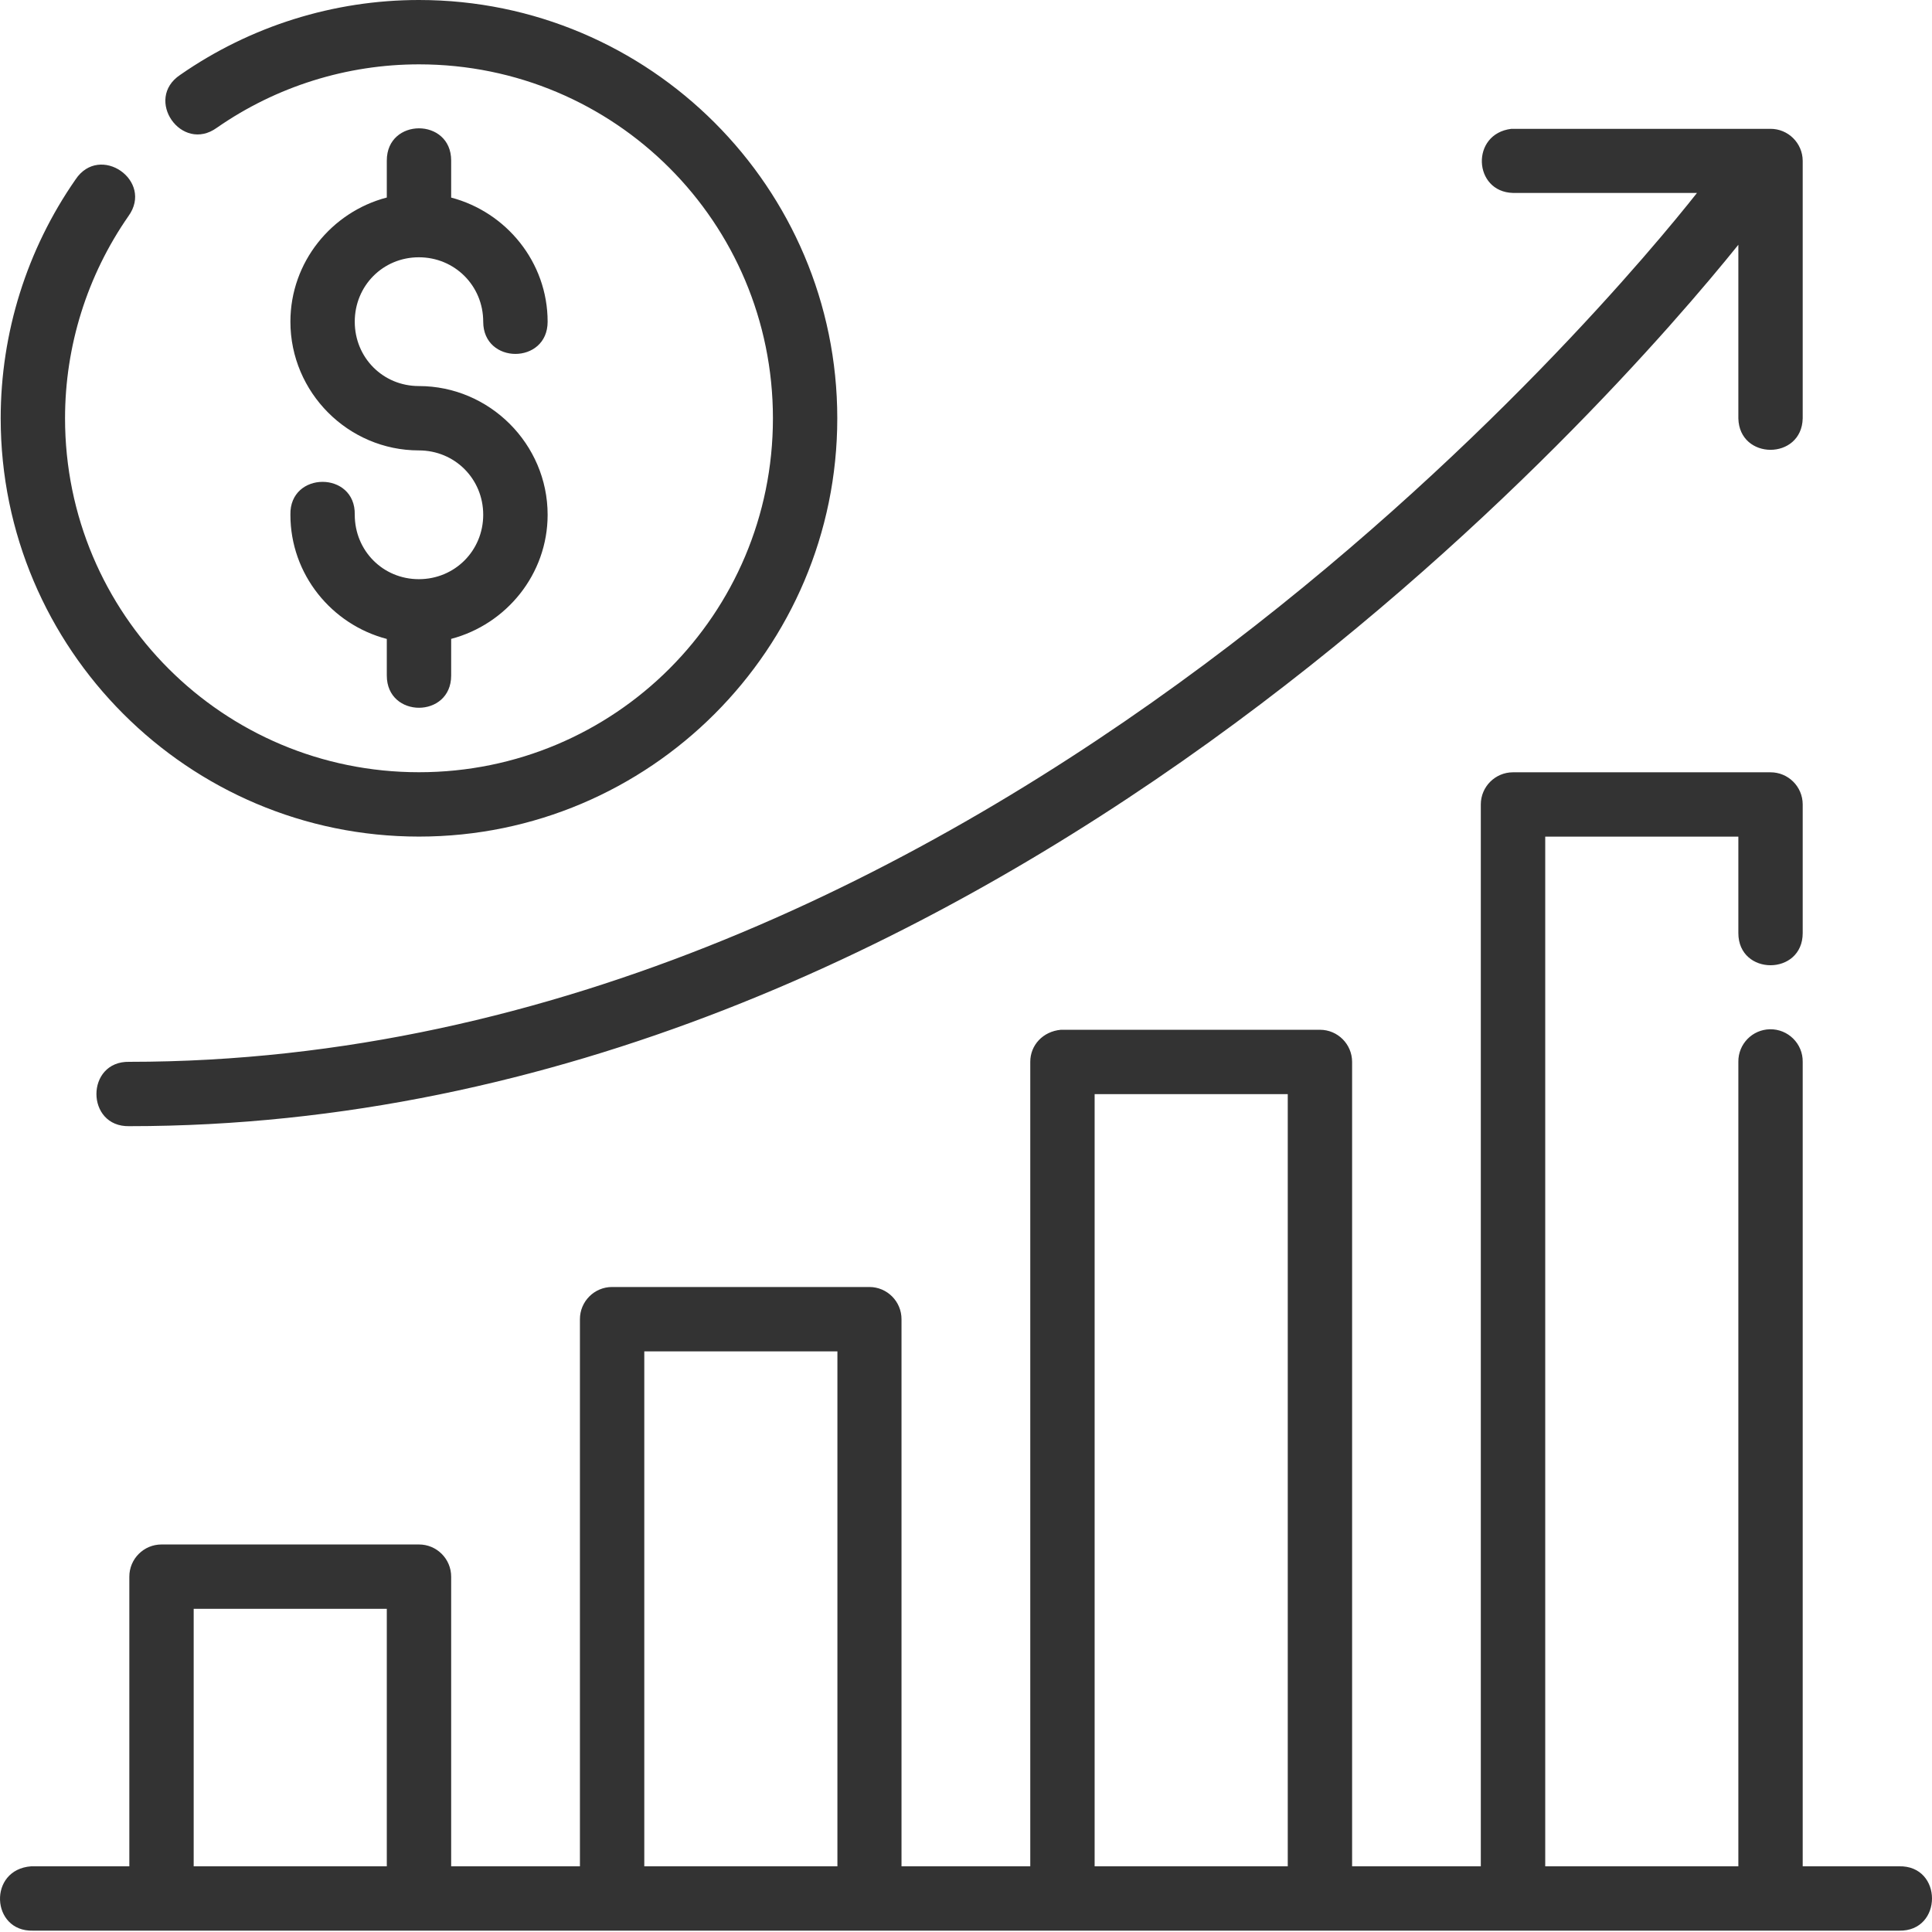
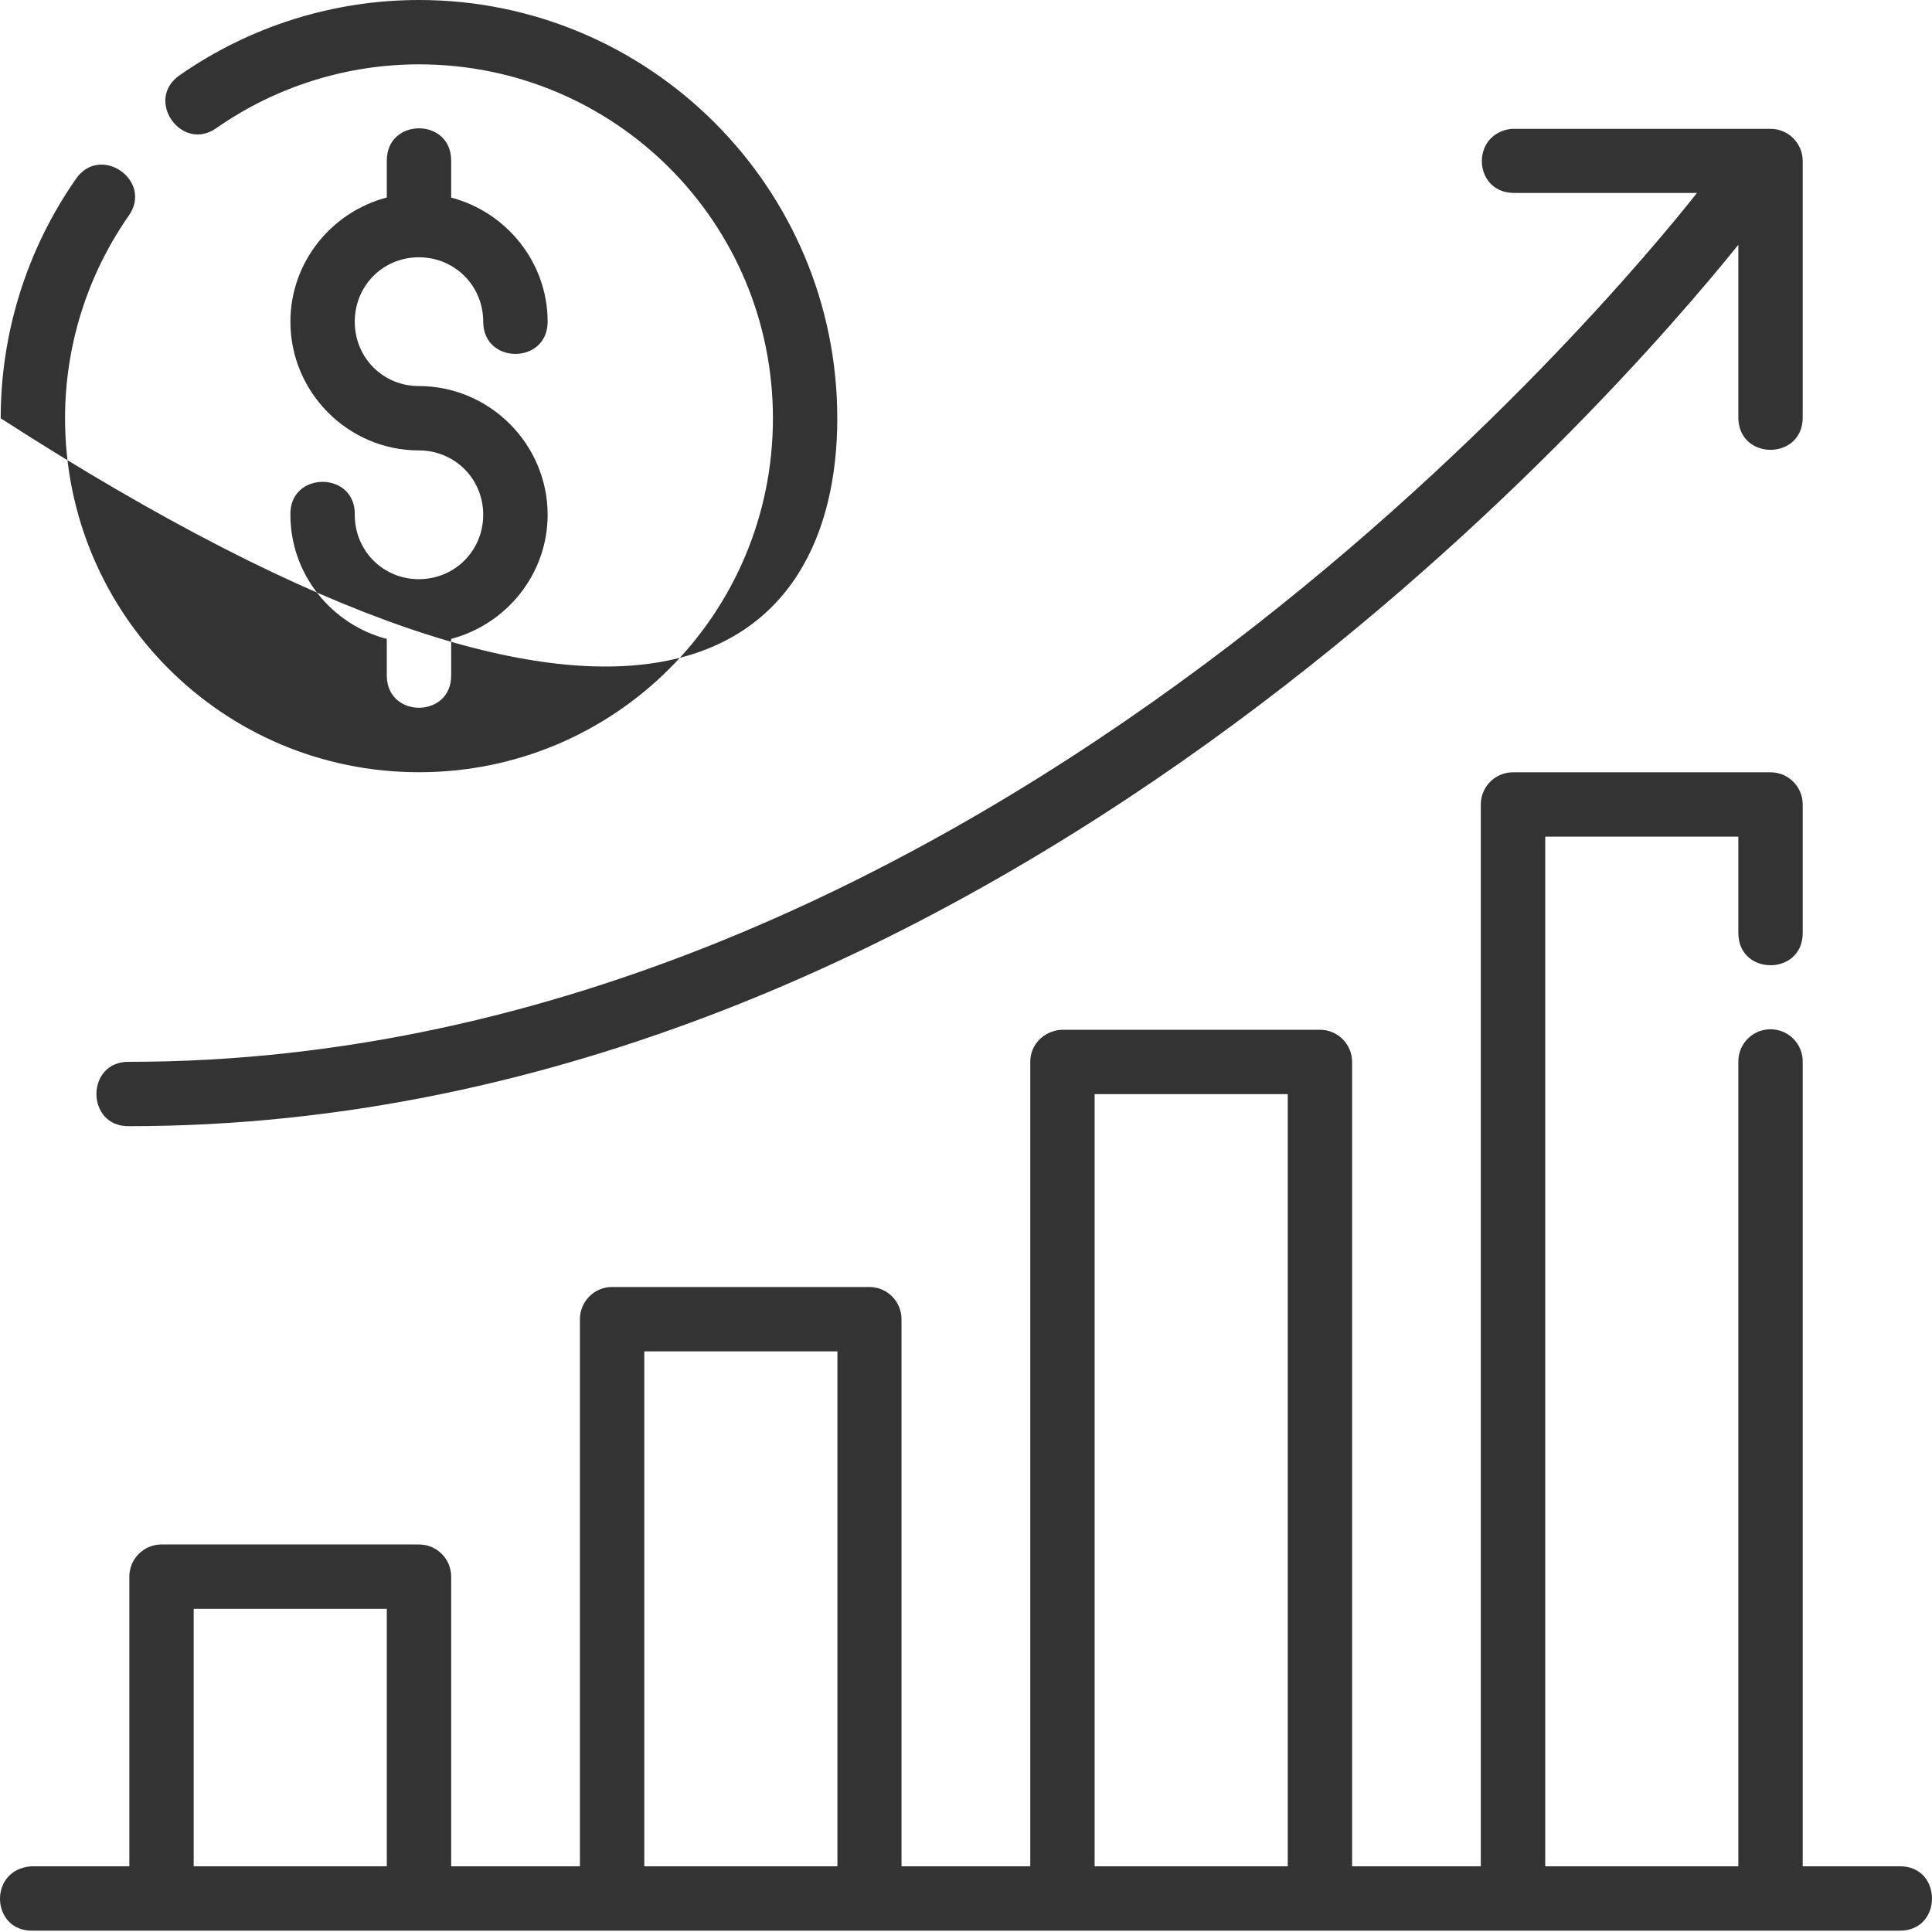
<svg xmlns="http://www.w3.org/2000/svg" width="224" height="224" viewBox="0 0 224 224" fill="none">
-   <path d="M48.578 0C38.682 0 29.023 3.029 20.897 8.678C16.666 11.488 21.041 17.788 25.152 14.806C32.029 10.025 40.203 7.461 48.578 7.461C71.286 7.461 89.615 25.79 89.615 48.498C89.615 71.206 71.286 89.534 48.578 89.534C25.87 89.534 7.541 71.206 7.541 48.498C7.541 40.121 10.103 31.942 14.886 25.065C17.867 20.954 11.568 16.58 8.758 20.81C3.106 28.937 0.08 38.599 0.08 48.498C0.08 75.238 21.837 96.996 48.578 96.996C75.319 96.996 97.076 75.238 97.076 48.498C97.076 21.757 75.319 0 48.578 0ZM48.578 14.878C46.712 14.878 44.847 16.121 44.847 18.609V22.901C38.445 24.575 33.67 30.391 33.67 37.298C33.67 45.496 40.366 52.221 48.563 52.221C52.728 52.221 56.025 55.517 56.025 59.682C56.025 63.847 52.728 67.151 48.563 67.151C44.398 67.151 41.131 63.847 41.131 59.682C41.244 54.595 33.556 54.595 33.67 59.682C33.67 66.59 38.445 72.406 44.847 74.08V78.328C44.847 83.303 52.309 83.303 52.309 78.328V74.073C58.704 72.389 63.493 66.58 63.493 59.682C63.493 51.485 56.761 44.76 48.563 44.76C44.398 44.76 41.131 41.464 41.131 37.298C41.131 33.133 44.398 29.83 48.563 29.83C52.728 29.83 56.025 33.133 56.025 37.298C56.025 42.278 63.493 42.278 63.493 37.298C63.493 30.401 58.704 24.592 52.309 22.908V18.609C52.309 16.121 50.444 14.878 48.578 14.878ZM175.411 22.369H196.753C187.749 33.77 114.11 123.11 14.995 123.11C9.909 122.997 9.909 130.684 14.995 130.571C114.192 130.571 187.411 45.942 201.548 28.38V48.505C201.66 53.369 208.9 53.369 209.009 48.505V18.653C209.001 16.593 207.324 14.929 205.264 14.937H175.233C170.478 15.507 170.801 22.241 175.411 22.369ZM3.811 223.843H220.186C225.271 223.956 225.271 216.27 220.186 216.383H209.009V123.11C209.037 121.005 207.309 119.296 205.205 119.335C203.155 119.378 201.524 121.059 201.548 123.11V216.383H179.157V97.003H201.548V108.18C201.548 113.156 209.009 113.156 209.009 108.18V93.258C209.001 91.197 207.325 89.534 205.264 89.542H175.411C173.361 89.549 171.695 91.207 171.688 93.258V216.383H156.766V123.11C156.758 121.061 155.099 119.402 153.05 119.394H123.004C120.903 119.586 119.45 121.192 119.452 123.11V216.383H104.523V152.962C104.53 150.902 102.867 149.225 100.807 149.217H70.954C68.894 149.224 67.231 150.902 67.238 152.962V216.383H52.309V182.814C52.316 180.743 50.635 179.061 48.563 179.069H18.74C16.669 179.062 14.987 180.743 14.995 182.814V216.383H3.621C-1.418 216.746 -1.051 223.973 3.811 223.843ZM126.914 126.855H149.305V216.383H126.914V126.855ZM74.7 156.678H97.091V216.383H74.7V156.678ZM22.456 186.53H44.847V216.383H22.456V186.53Z" fill="#333333" />
+   <path d="M48.578 0C38.682 0 29.023 3.029 20.897 8.678C16.666 11.488 21.041 17.788 25.152 14.806C32.029 10.025 40.203 7.461 48.578 7.461C71.286 7.461 89.615 25.79 89.615 48.498C89.615 71.206 71.286 89.534 48.578 89.534C25.87 89.534 7.541 71.206 7.541 48.498C7.541 40.121 10.103 31.942 14.886 25.065C17.867 20.954 11.568 16.58 8.758 20.81C3.106 28.937 0.08 38.599 0.08 48.498C75.319 96.996 97.076 75.238 97.076 48.498C97.076 21.757 75.319 0 48.578 0ZM48.578 14.878C46.712 14.878 44.847 16.121 44.847 18.609V22.901C38.445 24.575 33.67 30.391 33.67 37.298C33.67 45.496 40.366 52.221 48.563 52.221C52.728 52.221 56.025 55.517 56.025 59.682C56.025 63.847 52.728 67.151 48.563 67.151C44.398 67.151 41.131 63.847 41.131 59.682C41.244 54.595 33.556 54.595 33.67 59.682C33.67 66.59 38.445 72.406 44.847 74.08V78.328C44.847 83.303 52.309 83.303 52.309 78.328V74.073C58.704 72.389 63.493 66.58 63.493 59.682C63.493 51.485 56.761 44.76 48.563 44.76C44.398 44.76 41.131 41.464 41.131 37.298C41.131 33.133 44.398 29.83 48.563 29.83C52.728 29.83 56.025 33.133 56.025 37.298C56.025 42.278 63.493 42.278 63.493 37.298C63.493 30.401 58.704 24.592 52.309 22.908V18.609C52.309 16.121 50.444 14.878 48.578 14.878ZM175.411 22.369H196.753C187.749 33.77 114.11 123.11 14.995 123.11C9.909 122.997 9.909 130.684 14.995 130.571C114.192 130.571 187.411 45.942 201.548 28.38V48.505C201.66 53.369 208.9 53.369 209.009 48.505V18.653C209.001 16.593 207.324 14.929 205.264 14.937H175.233C170.478 15.507 170.801 22.241 175.411 22.369ZM3.811 223.843H220.186C225.271 223.956 225.271 216.27 220.186 216.383H209.009V123.11C209.037 121.005 207.309 119.296 205.205 119.335C203.155 119.378 201.524 121.059 201.548 123.11V216.383H179.157V97.003H201.548V108.18C201.548 113.156 209.009 113.156 209.009 108.18V93.258C209.001 91.197 207.325 89.534 205.264 89.542H175.411C173.361 89.549 171.695 91.207 171.688 93.258V216.383H156.766V123.11C156.758 121.061 155.099 119.402 153.05 119.394H123.004C120.903 119.586 119.45 121.192 119.452 123.11V216.383H104.523V152.962C104.53 150.902 102.867 149.225 100.807 149.217H70.954C68.894 149.224 67.231 150.902 67.238 152.962V216.383H52.309V182.814C52.316 180.743 50.635 179.061 48.563 179.069H18.74C16.669 179.062 14.987 180.743 14.995 182.814V216.383H3.621C-1.418 216.746 -1.051 223.973 3.811 223.843ZM126.914 126.855H149.305V216.383H126.914V126.855ZM74.7 156.678H97.091V216.383H74.7V156.678ZM22.456 186.53H44.847V216.383H22.456V186.53Z" fill="#333333" />
</svg>